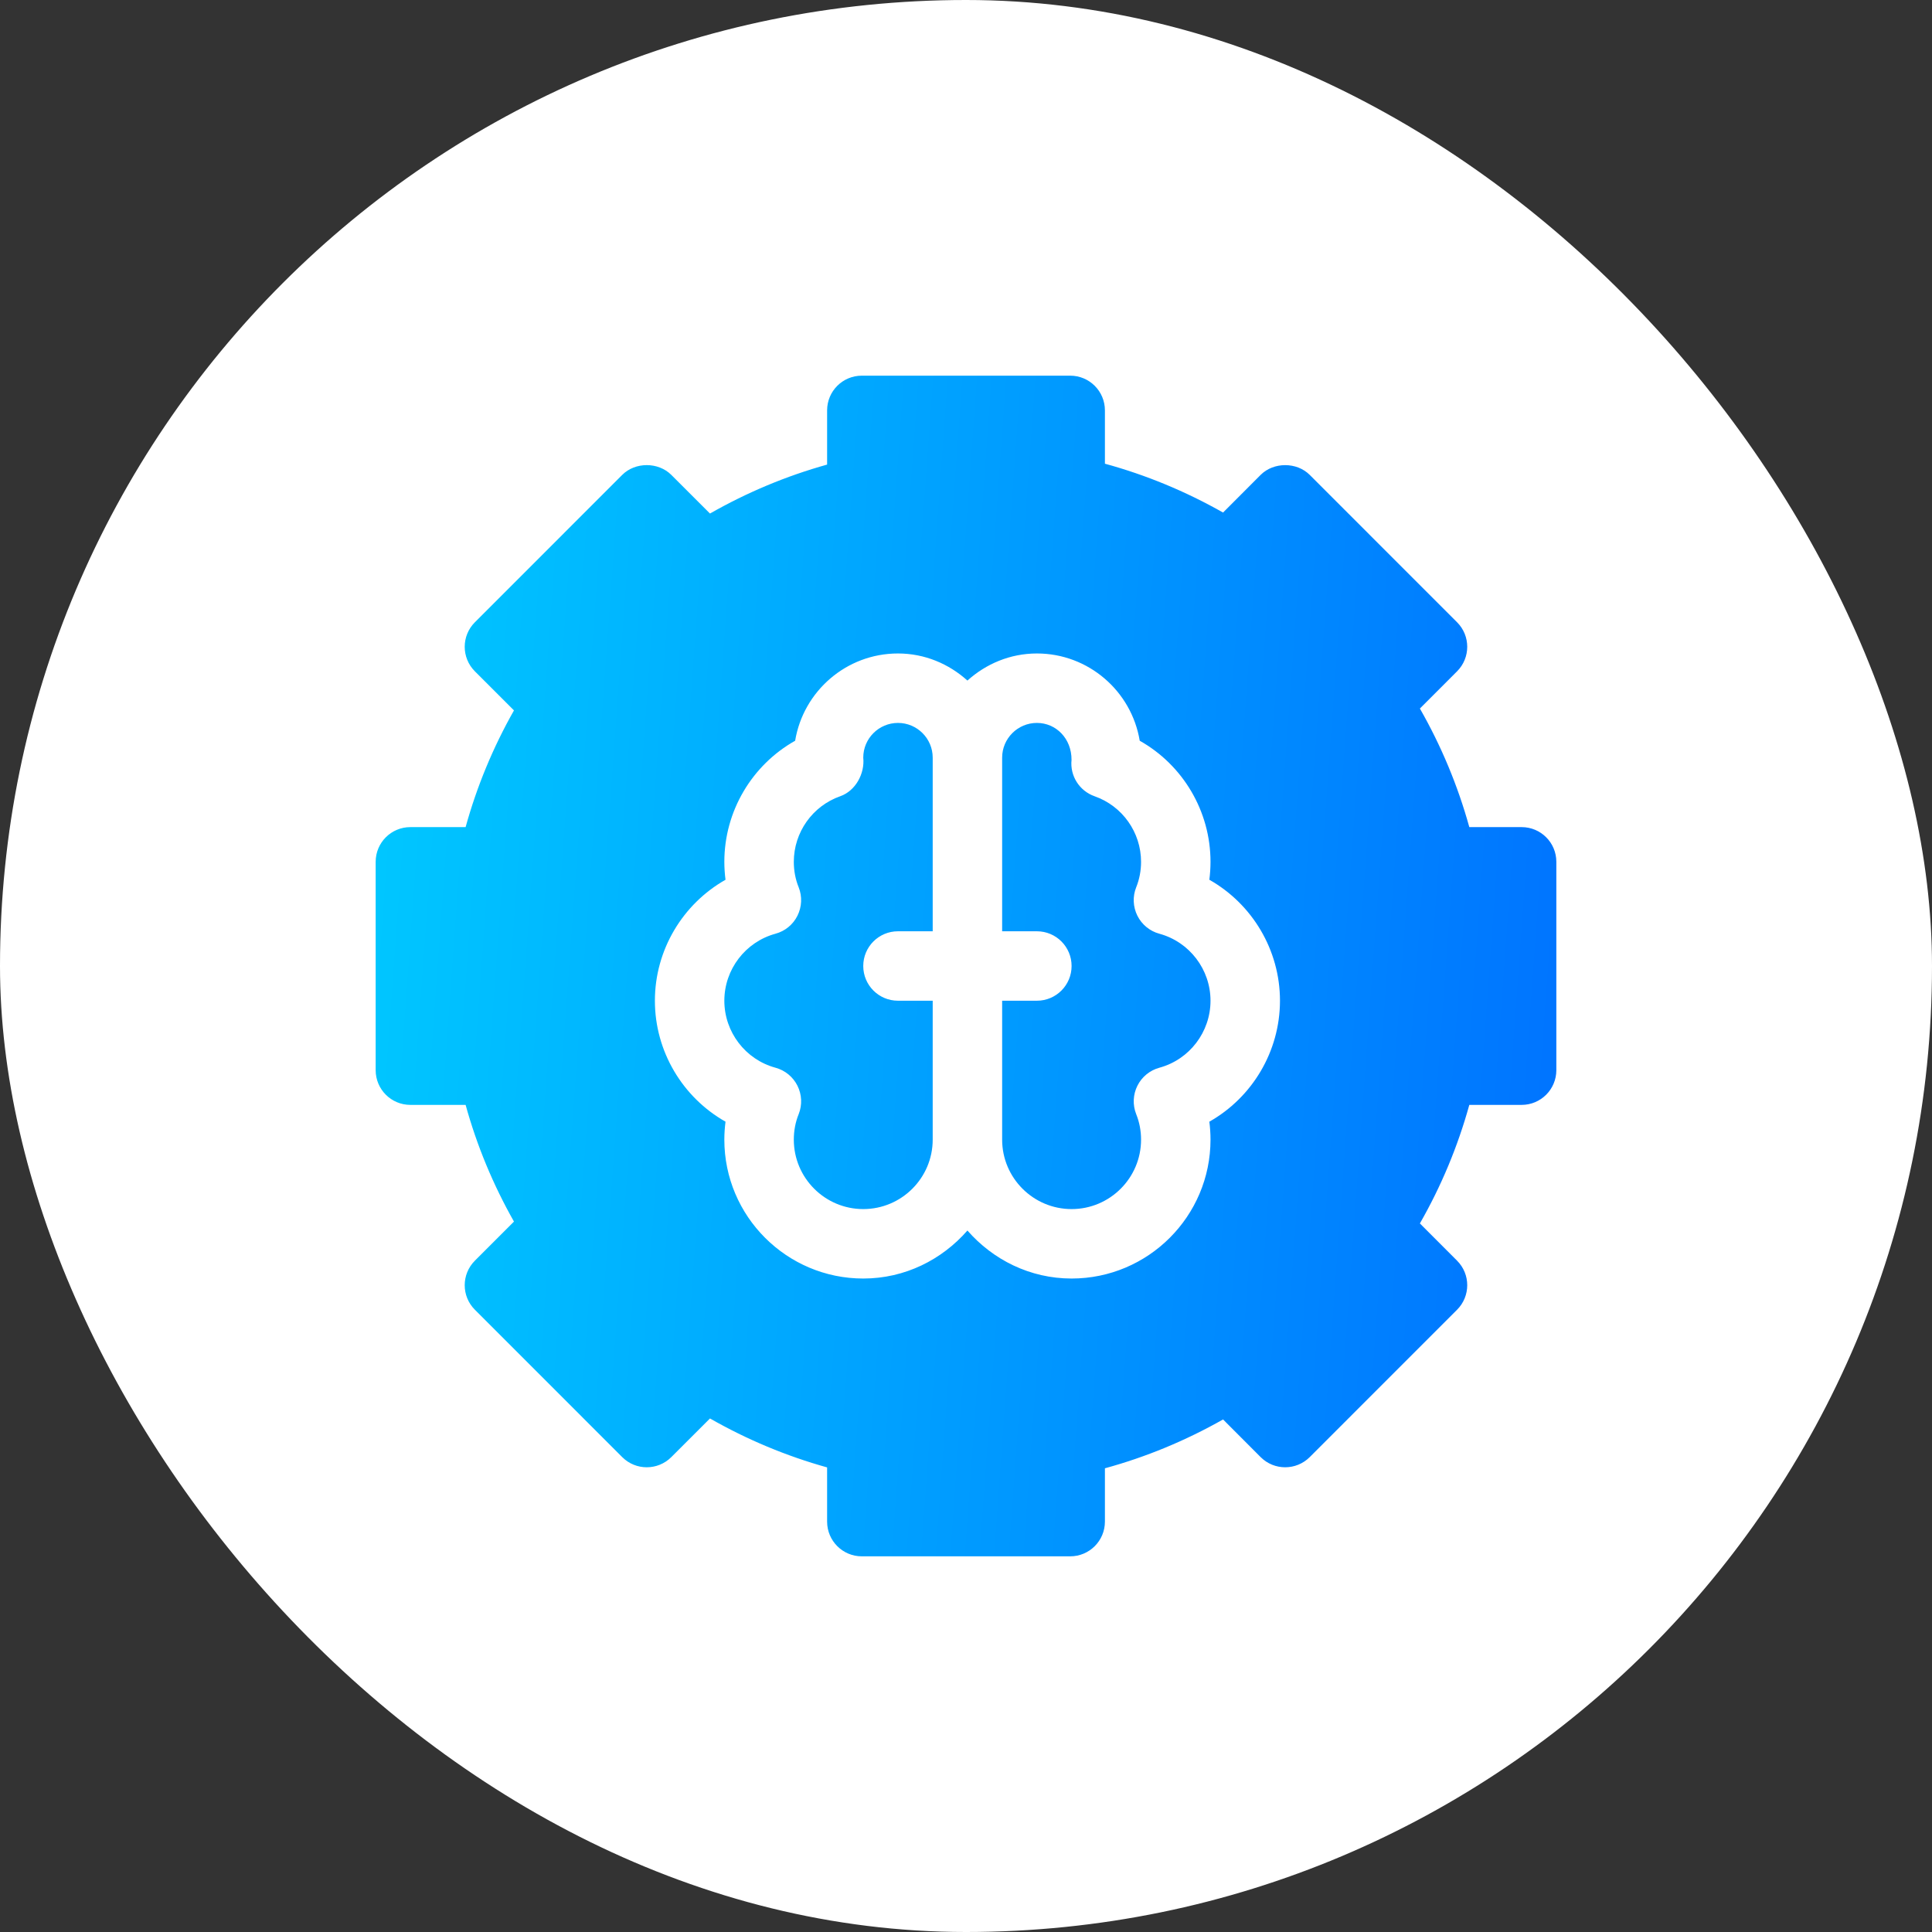
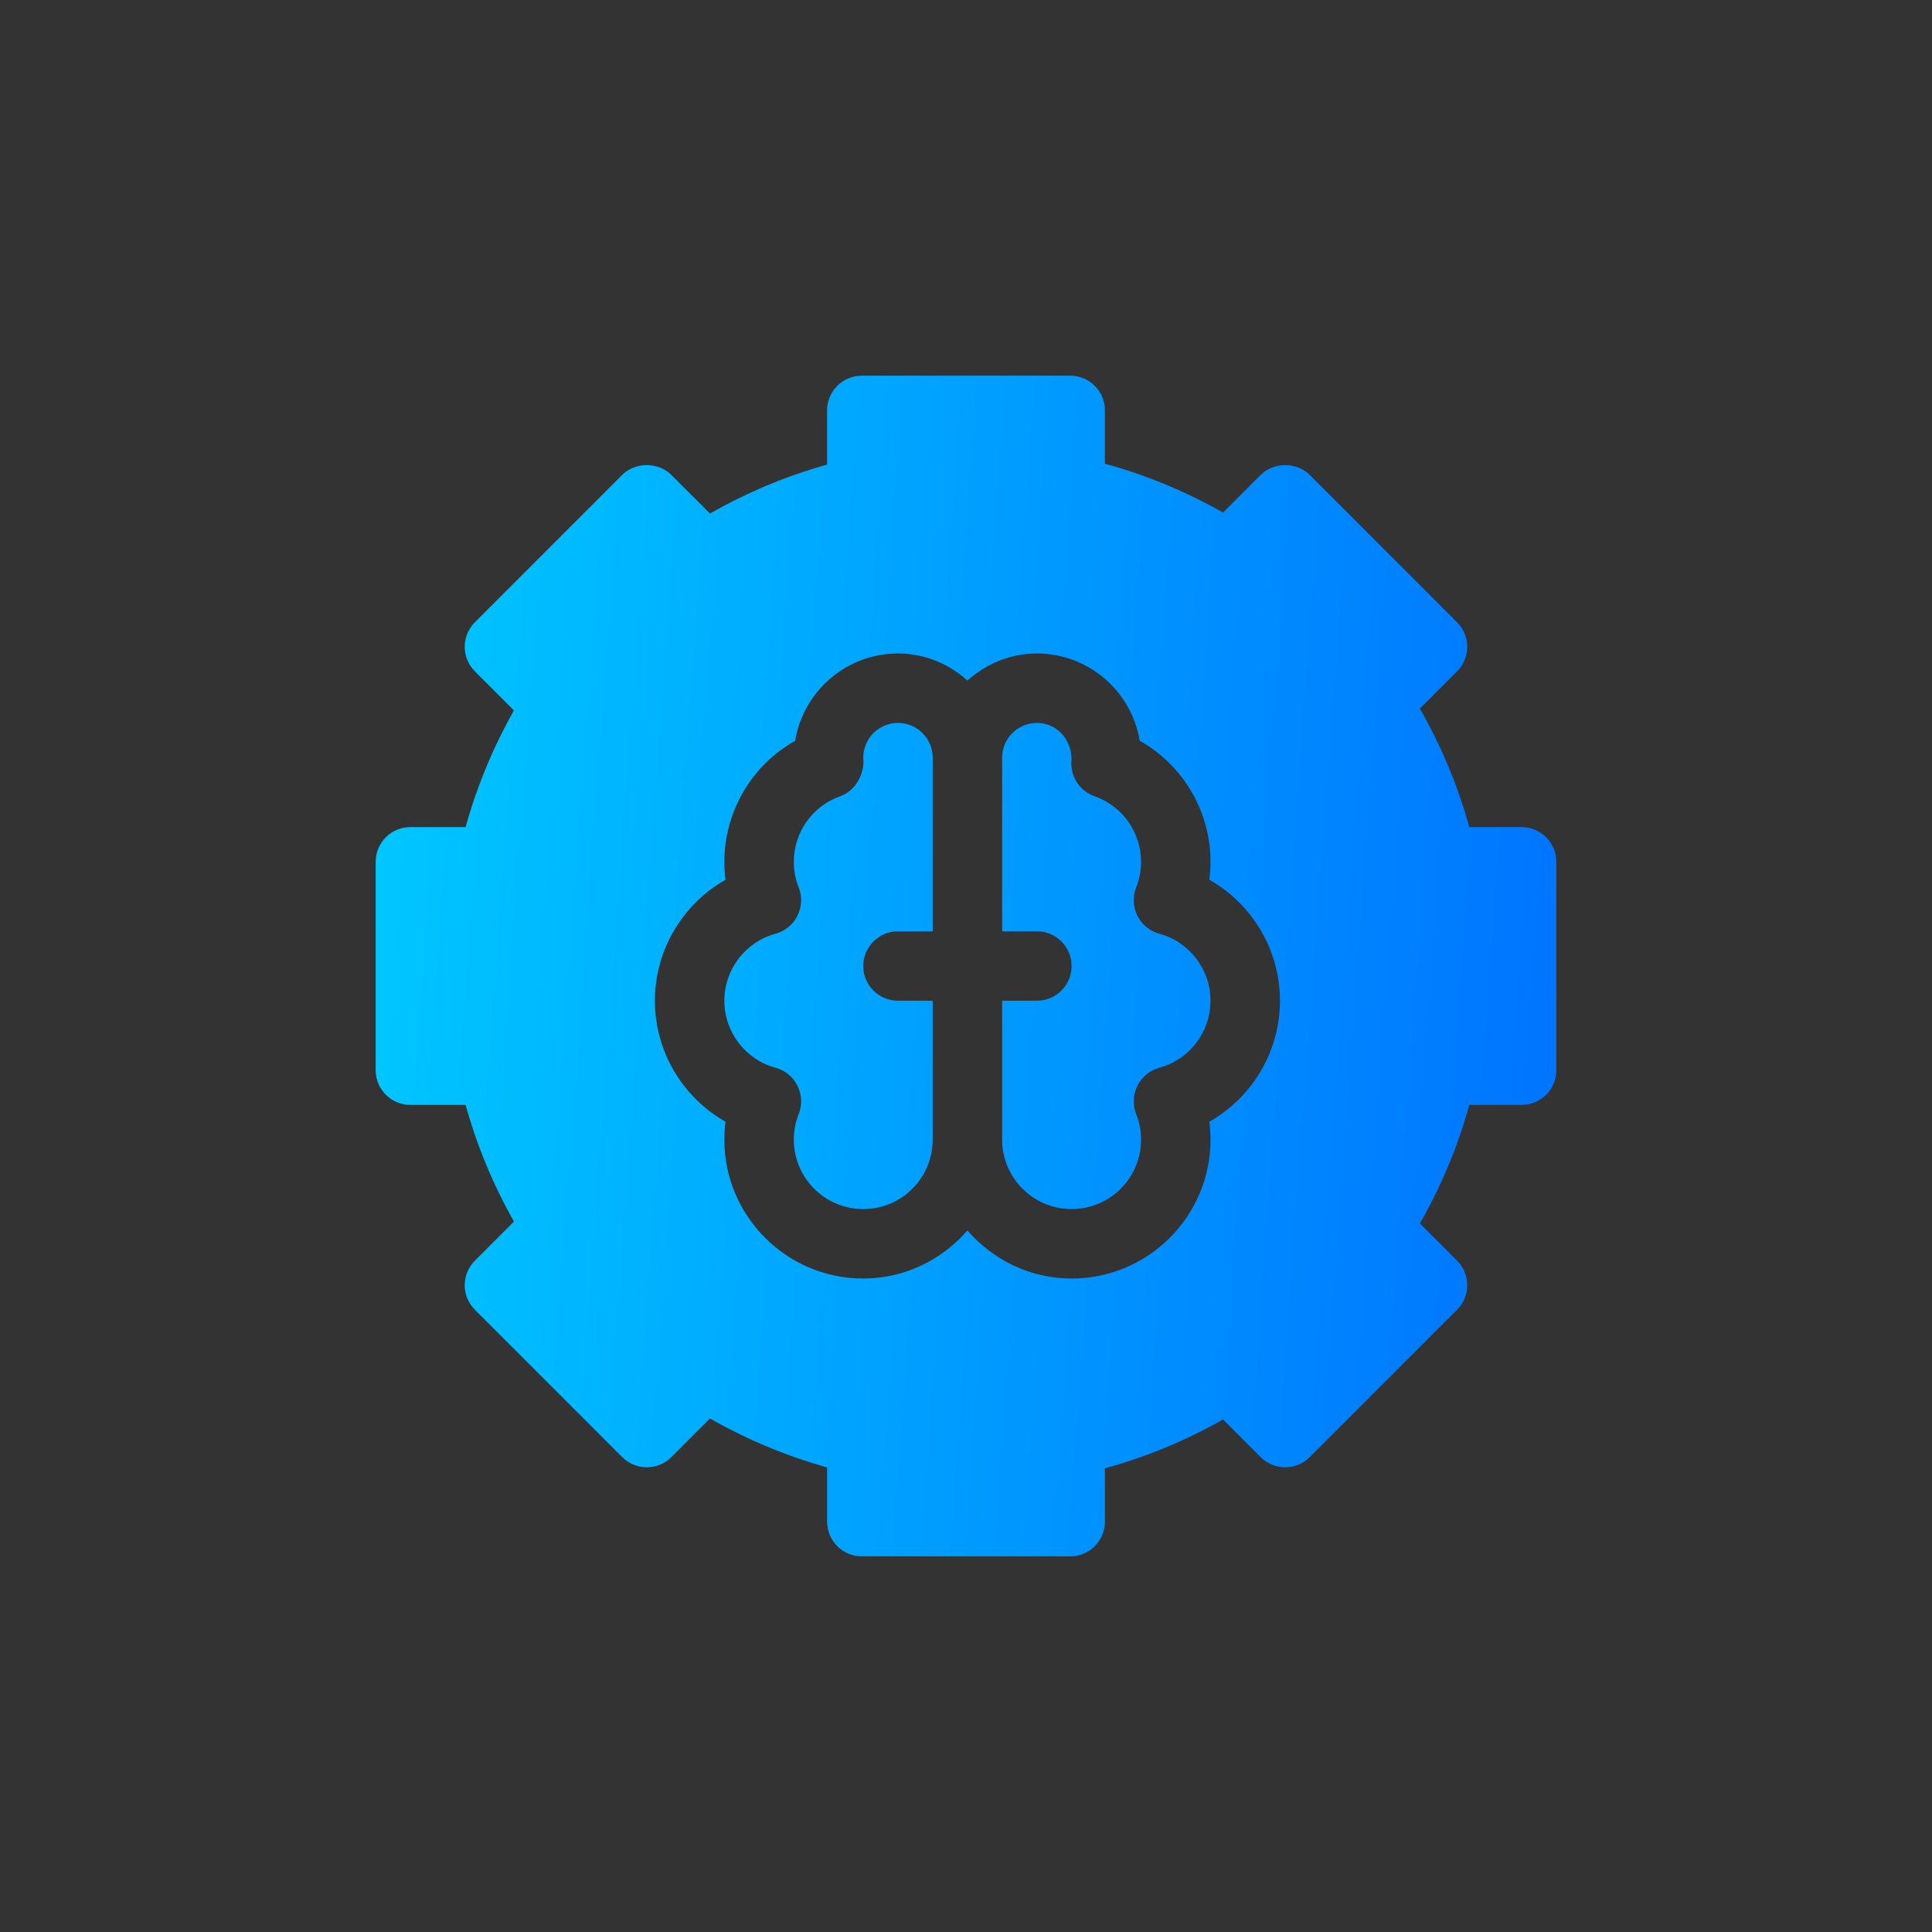
<svg xmlns="http://www.w3.org/2000/svg" width="72" height="72" viewBox="0 0 72 72" fill="none">
  <rect x="0" y="0" width="72" height="72" fill="#333333" stroke="none" />
-   <rect width="72" height="72" rx="36" fill="white" />
  <path d="M43.206 34.797C42.85 34.701 42.552 34.456 42.387 34.126C42.223 33.796 42.205 33.412 42.342 33.069C42.463 32.769 42.524 32.447 42.524 32.118C42.524 31.02 41.829 30.038 40.792 29.674C40.226 29.475 39.87 28.914 39.933 28.318C39.936 27.521 39.354 26.941 38.642 26.941C37.929 26.941 37.347 27.521 37.347 28.235V34.706H38.642C39.357 34.706 39.935 35.285 39.935 36C39.935 36.715 39.357 37.294 38.642 37.294H37.347V42.471C37.347 43.898 38.508 45.059 39.936 45.059C41.364 45.059 42.524 43.898 42.524 42.471C42.524 42.141 42.463 41.82 42.342 41.519C42.206 41.176 42.223 40.792 42.388 40.462C42.552 40.133 42.85 39.888 43.206 39.791C44.329 39.486 45.112 38.459 45.112 37.294C45.112 36.129 44.329 35.103 43.206 34.797ZM56.706 30.824H54.757C54.33 29.283 53.714 27.803 52.915 26.405L54.3 25.019C54.806 24.513 54.806 23.695 54.3 23.189L48.81 17.698C48.325 17.213 47.465 17.213 46.98 17.698L45.58 19.101C44.179 18.308 42.706 17.699 41.177 17.281V15.294C41.177 14.579 40.598 14 39.883 14H32.118C31.402 14 30.824 14.579 30.824 15.294V17.314C29.3 17.739 27.839 18.351 26.459 19.138L25.018 17.698C24.532 17.212 23.673 17.212 23.188 17.698L17.698 23.189C17.192 23.695 17.192 24.513 17.698 25.019L19.154 26.475C18.375 27.851 17.771 29.307 17.352 30.824H15.294C14.579 30.824 14 31.402 14 32.118V39.882C14 40.598 14.579 41.176 15.294 41.176H17.352C17.771 42.693 18.375 44.149 19.154 45.525L17.698 46.981C17.192 47.487 17.192 48.306 17.698 48.811L23.188 54.302C23.693 54.808 24.513 54.807 25.018 54.302L26.459 52.862C27.838 53.649 29.3 54.261 30.824 54.686V56.706C30.824 57.421 31.403 58 32.118 58H39.883C40.598 58 41.177 57.421 41.177 56.706V54.719C42.706 54.301 44.179 53.692 45.58 52.899L46.98 54.302C47.486 54.808 48.305 54.807 48.81 54.302L54.3 48.811C54.806 48.305 54.806 47.486 54.3 46.981L52.915 45.594C53.714 44.198 54.33 42.718 54.757 41.176H56.706C57.422 41.176 58 40.597 58 39.882V32.117C58 31.402 57.421 30.824 56.706 30.824ZM45.069 41.802C45.097 42.022 45.112 42.246 45.112 42.471C45.112 45.326 42.789 47.647 39.936 47.647C38.383 47.647 37.003 46.945 36.053 45.858C35.103 46.945 33.724 47.647 32.171 47.647C29.317 47.647 26.994 45.326 26.994 42.471C26.994 42.246 27.01 42.022 27.038 41.802C25.443 40.9 24.406 39.187 24.406 37.294C24.406 35.401 25.443 33.689 27.038 32.786C27.01 32.566 26.994 32.343 26.994 32.118C26.994 30.228 28.026 28.509 29.633 27.605C29.937 25.762 31.539 24.353 33.465 24.353C34.463 24.353 35.365 24.742 36.053 25.363C36.742 24.742 37.644 24.353 38.642 24.353C40.568 24.353 42.17 25.762 42.474 27.605C44.081 28.509 45.112 30.228 45.112 32.118C45.112 32.343 45.097 32.566 45.069 32.786C46.664 33.688 47.701 35.401 47.701 37.294C47.7 39.187 46.664 40.9 45.069 41.802ZM33.465 26.941C32.752 26.941 32.171 27.521 32.171 28.235C32.234 28.832 31.88 29.475 31.314 29.673C30.278 30.037 29.583 31.019 29.583 32.118C29.583 32.447 29.643 32.769 29.765 33.069C29.901 33.412 29.883 33.796 29.719 34.126C29.555 34.456 29.257 34.701 28.9 34.797C27.778 35.103 26.994 36.129 26.994 37.294C26.994 38.459 27.778 39.486 28.9 39.791C29.257 39.887 29.555 40.133 29.719 40.462C29.884 40.792 29.901 41.176 29.765 41.519C29.643 41.819 29.583 42.141 29.583 42.471C29.583 43.897 30.743 45.059 32.171 45.059C33.599 45.059 34.759 43.898 34.759 42.471V37.294H33.465C32.75 37.294 32.171 36.715 32.171 36C32.171 35.285 32.75 34.706 33.465 34.706H34.759V28.235C34.759 27.521 34.178 26.941 33.465 26.941Z" fill="url(#paint0_linear_280_1579)" />
  <defs>
    <linearGradient id="paint0_linear_280_1579" x1="15.455" y1="14" x2="60.945" y2="17.29" gradientUnits="userSpaceOnUse">
      <stop stop-color="#00C6FF" />
      <stop offset="1" stop-color="#0072FF" />
    </linearGradient>
  </defs>
</svg>